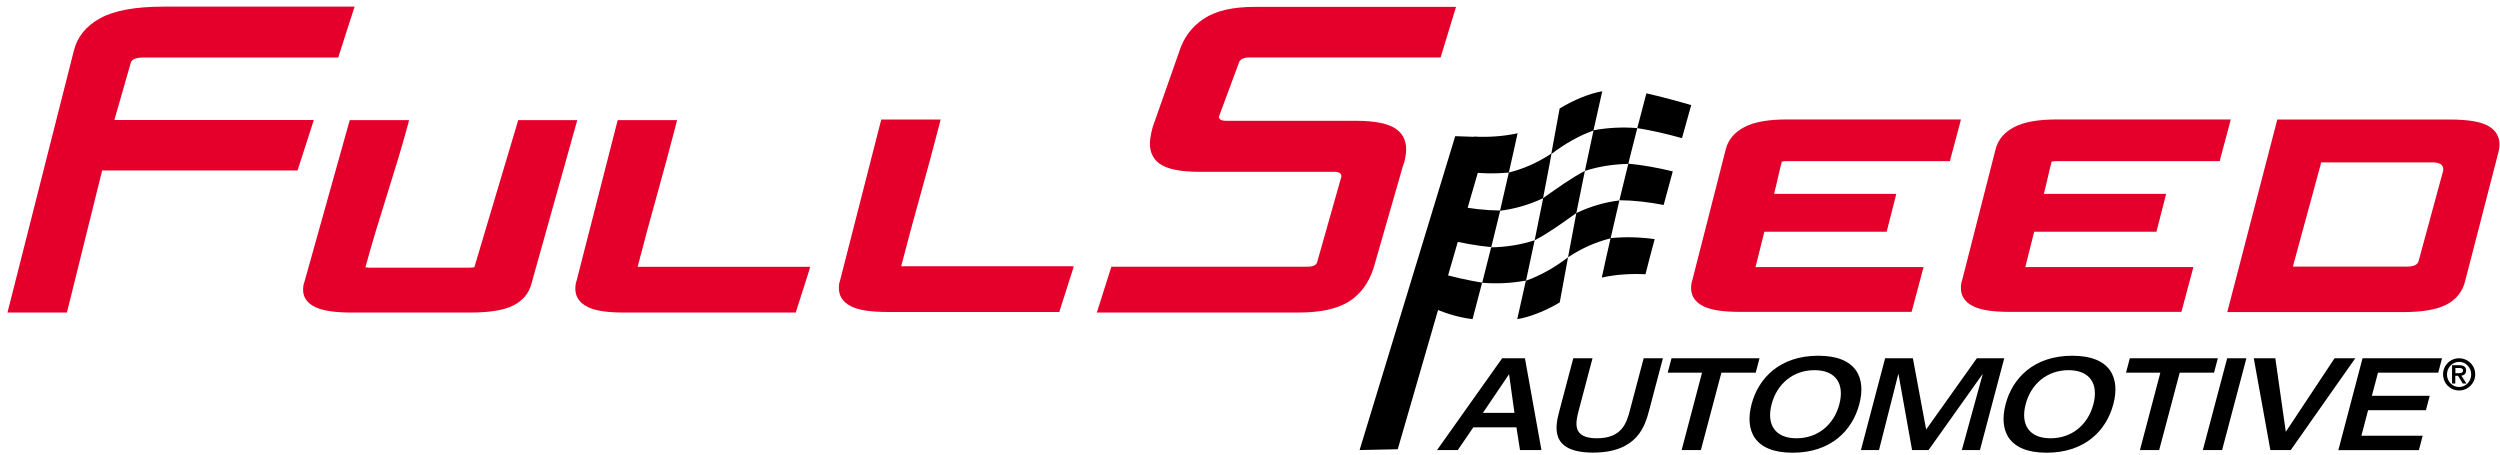
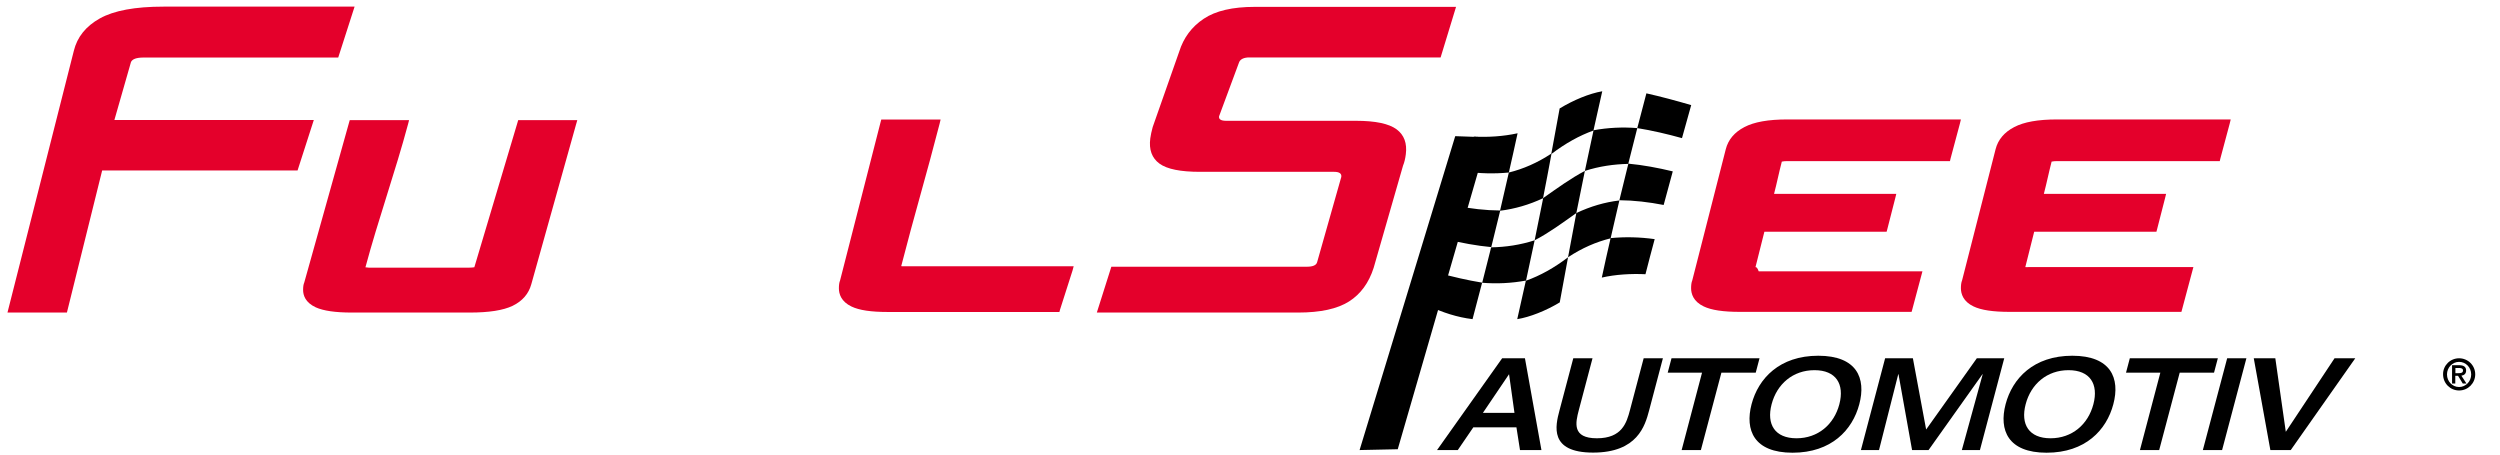
<svg xmlns="http://www.w3.org/2000/svg" width="187" height="34" viewBox="0 0 187 34" fill="none">
  <g clip-path="url(#clip0_38193_54215)">
    <path d="M114.791 17.974C114.575 18.993 114.36 20.012 114.145 20.996C115.213 20.616 116.264 20.029 117.29 19.243C117.497 18.121 117.704 17.024 117.91 15.936C116.876 16.67 115.842 17.43 114.791 17.974ZM118.548 12.784C118.333 13.82 118.126 14.874 117.91 15.936C118.97 15.435 120.039 15.124 121.125 14.995C121.349 14.079 121.573 13.164 121.797 12.258C120.702 12.283 119.617 12.439 118.548 12.784ZM112.214 15.763C111.99 16.679 111.766 17.594 111.542 18.501C112.636 18.483 113.722 18.319 114.791 17.974C115.006 16.938 115.213 15.884 115.429 14.822C114.369 15.323 113.3 15.625 112.214 15.763ZM116.049 11.515C115.842 12.637 115.635 13.734 115.42 14.822C116.463 14.088 117.497 13.337 118.548 12.784C118.764 11.765 118.979 10.746 119.194 9.762C118.134 10.142 117.083 10.729 116.049 11.515ZM123.081 20.512C121.986 20.461 120.832 20.53 119.815 20.763C120.03 19.77 120.246 18.785 120.47 17.827C119.393 18.095 118.333 18.552 117.29 19.243C117.083 20.366 116.876 21.488 116.669 22.619C115.627 23.25 114.412 23.725 113.49 23.872C113.731 22.827 113.921 21.98 114.136 20.987C113.059 21.186 111.964 21.238 110.861 21.151C110.637 22.024 110.37 23.008 110.146 23.872C109 23.733 107.914 23.379 106.837 22.87C106.958 22.447 107.294 21.221 107.526 20.392C108.647 20.703 109.758 20.962 110.87 21.143C111.094 20.271 111.318 19.381 111.542 18.483C110.439 18.38 109.327 18.172 108.216 17.905C108.448 17.067 108.672 16.23 108.896 15.392C110.008 15.608 111.111 15.737 112.206 15.746C112.43 14.805 112.645 13.872 112.861 12.905C111.775 13.009 110.68 12.983 109.569 12.827C109.793 11.964 110.025 11.092 110.249 10.22C111.352 10.271 112.438 10.202 113.515 9.969C113.3 10.954 113.085 11.938 112.861 12.905C113.938 12.637 114.998 12.18 116.04 11.489C116.247 10.367 116.454 9.235 116.661 8.113C117.704 7.482 118.867 6.999 119.849 6.826C119.72 7.396 119.41 8.752 119.194 9.745C120.272 9.546 121.366 9.494 122.469 9.581C122.693 8.7 122.926 7.845 123.15 6.982C124.262 7.232 125.382 7.534 126.502 7.862C126.278 8.683 126.045 9.512 125.813 10.332C124.692 10.021 123.581 9.762 122.469 9.581C122.245 10.453 122.021 11.342 121.797 12.24C122.9 12.344 124.012 12.551 125.123 12.819C124.899 13.648 124.667 14.494 124.442 15.332C123.331 15.116 122.228 14.986 121.133 14.977C120.918 15.91 120.694 16.851 120.478 17.81C121.564 17.706 122.659 17.732 123.77 17.887C123.529 18.768 123.305 19.64 123.081 20.512Z" fill="black" />
    <path d="M111.307 10.272L108.851 10.185L101.698 33.664L104.551 33.603L111.307 10.272Z" fill="black" />
    <path d="M67.411 19.908C68.368 16.169 69.324 12.991 70.281 9.261L70.358 8.941H70.048H66.101H65.92L65.869 9.131L62.835 20.987C62.775 21.125 62.749 21.332 62.749 21.566C62.749 21.98 62.913 22.559 63.697 22.93C64.274 23.206 65.153 23.336 66.394 23.336H79.062H79.243L79.295 23.146L80.225 20.236L80.311 19.916H80.001H67.644C67.532 19.925 67.463 19.916 67.411 19.908Z" fill="#E4002B" />
-     <path d="M131.311 19.978C131.578 18.933 131.708 18.38 131.975 17.335H140.937H141.118L141.17 17.145L141.764 14.823L141.842 14.503H141.532H132.699C132.931 13.605 133.052 12.966 133.285 12.068C133.267 12.12 133.336 12.051 133.664 12.051H145.677H145.858L145.901 11.861L146.599 9.253L146.676 8.934H146.366H133.698C132.259 8.934 131.208 9.124 130.484 9.504C129.734 9.892 129.269 10.453 129.088 11.161L126.58 20.979C126.52 21.117 126.494 21.325 126.494 21.558C126.494 21.972 126.658 22.551 127.442 22.922C128.019 23.198 128.898 23.328 130.139 23.328H142.807H142.988L143.04 23.138L143.798 20.297L143.884 19.978H143.565H131.553C131.441 19.986 131.363 19.986 131.311 19.978Z" fill="#E4002B" />
-     <path d="M182.755 12.749L180.92 19.493C180.834 19.942 180.231 19.942 179.998 19.942H171.932H171.51L171.622 19.519L173.561 12.395L173.621 12.145H173.862H181.928C182.48 12.145 182.755 12.318 182.755 12.654V12.698V12.749ZM186.961 10.781C186.961 10.349 186.797 9.744 185.996 9.356C185.427 9.08 184.522 8.941 183.247 8.941H170.579H170.338L170.277 9.192L166.71 22.921L166.598 23.345H167.02H179.688C181.144 23.345 182.204 23.172 182.928 22.818C183.686 22.446 184.169 21.859 184.376 21.091L186.883 11.385C186.926 11.238 186.961 11.022 186.961 10.781Z" fill="#E4002B" />
+     <path d="M131.311 19.978C131.578 18.933 131.708 18.38 131.975 17.335H140.937H141.118L141.17 17.145L141.764 14.823L141.842 14.503H141.532H132.699C132.931 13.605 133.052 12.966 133.285 12.068C133.267 12.12 133.336 12.051 133.664 12.051H145.677H145.858L145.901 11.861L146.599 9.253L146.676 8.934H146.366H133.698C132.259 8.934 131.208 9.124 130.484 9.504C129.734 9.892 129.269 10.453 129.088 11.161L126.58 20.979C126.52 21.117 126.494 21.325 126.494 21.558C126.494 21.972 126.658 22.551 127.442 22.922C128.019 23.198 128.898 23.328 130.139 23.328H142.807H142.988L143.04 23.138L143.798 20.297H143.565H131.553C131.441 19.986 131.363 19.986 131.311 19.978Z" fill="#E4002B" />
    <path d="M27.334 19.994C28.291 16.428 29.566 12.853 30.522 9.287L30.6 8.984H30.29H26.343H26.162L26.11 9.166L22.758 21.134C22.698 21.263 22.672 21.462 22.672 21.686C22.672 22.084 22.836 22.628 23.62 22.99C24.197 23.249 25.076 23.379 26.317 23.379H35.133C36.581 23.379 37.632 23.215 38.339 22.878C39.071 22.524 39.545 21.98 39.743 21.255L43.095 9.287L43.182 8.984H42.871H38.942H38.761L38.709 9.166L35.477 20.003C35.495 19.968 35.426 20.02 35.098 20.02H27.584C27.463 20.011 27.386 20.003 27.334 19.994Z" fill="#E4002B" />
-     <path d="M47.697 19.951C48.654 16.212 49.61 13.034 50.567 9.304L50.644 8.984H50.334H46.387H46.206L46.155 9.174L43.121 21.03C43.061 21.168 43.035 21.375 43.035 21.609C43.035 22.023 43.199 22.602 43.983 22.973C44.56 23.249 45.439 23.379 46.68 23.379H59.348H59.529L59.581 23.189L60.511 20.279L60.598 19.959H60.287H47.93C47.818 19.968 47.74 19.959 47.697 19.951Z" fill="#E4002B" />
    <path d="M23.473 8.976H8.556L9.797 4.641C9.9 4.416 10.21 4.304 10.736 4.304H25.299L26.523 0.496H12.227C10.107 0.496 8.521 0.79 7.47 1.377C6.418 1.964 5.772 2.776 5.522 3.803L0.559 23.379H5.005L7.642 12.749H22.258L23.473 8.976Z" fill="#E4002B" />
    <path d="M112.36 26.799H114.066L115.299 33.664H113.696L113.429 31.962H110.206L109.042 33.664H107.491L112.36 26.799ZM113.282 30.883L112.877 27.99L110.921 30.883H113.282Z" fill="black" />
    <path d="M117.681 26.799H119.12L118.095 30.676C117.845 31.626 117.578 32.783 119.448 32.783C121.326 32.783 121.671 31.626 121.921 30.676L122.946 26.799H124.385L123.351 30.71C123.05 31.842 122.481 33.854 119.163 33.854C115.854 33.854 116.345 31.842 116.647 30.71L117.681 26.799Z" fill="black" />
    <path d="M127.312 27.878H124.744L125.029 26.799H131.612L131.328 27.878H128.76L127.226 33.664H125.787L127.312 27.878Z" fill="black" />
    <path d="M131.017 30.236C131.526 28.302 133.112 26.609 136.007 26.609C138.902 26.609 139.592 28.302 139.075 30.236C138.566 32.17 136.981 33.863 134.085 33.863C131.19 33.863 130.509 32.17 131.017 30.236ZM137.584 30.236C137.98 28.725 137.334 27.689 135.723 27.689C134.111 27.689 132.913 28.725 132.517 30.236C132.12 31.747 132.767 32.783 134.378 32.783C135.99 32.783 137.188 31.747 137.584 30.236Z" fill="black" />
    <path d="M141.007 26.799H143.084L144.075 32.127L147.866 26.799H149.917L148.099 33.664H146.746L148.306 27.99H148.289L144.256 33.664H143.023L142.007 27.99H141.989L140.55 33.664H139.197L141.007 26.799Z" fill="black" />
    <path d="M150.019 30.236C150.528 28.302 152.113 26.609 155.009 26.609C157.904 26.609 158.594 28.302 158.077 30.236C157.568 32.17 155.983 33.863 153.087 33.863C150.192 33.863 149.511 32.17 150.019 30.236ZM156.586 30.236C156.982 28.725 156.336 27.689 154.725 27.689C153.113 27.689 151.915 28.725 151.519 30.236C151.122 31.747 151.769 32.783 153.38 32.783C154.992 32.783 156.19 31.747 156.586 30.236Z" fill="black" />
    <path d="M161.593 27.878H159.025L159.31 26.799H165.894L165.609 27.878H163.041L161.507 33.664H160.068L161.593 27.878Z" fill="black" />
    <path d="M166.592 26.799H168.031L166.213 33.664H164.773L166.592 26.799Z" fill="black" />
    <path d="M168.582 26.799H170.194L170.978 32.299L174.623 26.799H176.174L171.348 33.664H169.823L168.582 26.799Z" fill="black" />
-     <path d="M176.718 26.799H182.664L182.38 27.878H177.873L177.416 29.605H181.742L181.458 30.684H177.132L176.632 32.593H181.216L180.932 33.672H174.908L176.718 26.799Z" fill="black" />
    <path d="M83.129 19.951L82.043 23.379H97.106C98.77 23.379 100.036 23.103 100.907 22.55C101.777 21.997 102.389 21.16 102.751 20.029L104.948 12.387C105.043 12.162 105.112 11.877 105.155 11.54C105.259 10.72 105.034 10.098 104.466 9.675C103.897 9.252 102.889 9.036 101.432 9.036H91.72C91.333 9.036 91.152 8.924 91.186 8.7L92.694 4.633C92.806 4.408 93.065 4.296 93.461 4.296H107.758L108.912 0.514H93.849C92.203 0.514 90.928 0.807 90.04 1.403C89.144 1.999 88.532 2.819 88.204 3.864L86.222 9.503C86.136 9.813 86.076 10.098 86.041 10.349C85.93 11.195 86.162 11.825 86.731 12.24C87.3 12.654 88.308 12.853 89.764 12.853H99.795C100.183 12.853 100.364 12.982 100.329 13.233L98.52 19.614C98.459 19.839 98.201 19.951 97.753 19.951H83.129Z" fill="#E4002B" />
    <path d="M151.493 19.978C151.76 18.933 151.889 18.38 152.157 17.335H161.119H161.3L161.351 17.145L161.946 14.823L162.024 14.503H161.713H152.88C153.113 13.605 153.234 12.966 153.466 12.068C153.449 12.12 153.518 12.051 153.846 12.051H165.858H166.039L166.082 11.861L166.78 9.253L166.858 8.934H166.548H153.88C152.441 8.934 151.39 9.124 150.666 9.504C149.916 9.892 149.451 10.453 149.27 11.161L146.762 20.979C146.702 21.117 146.676 21.325 146.676 21.558C146.676 21.972 146.84 22.551 147.624 22.922C148.201 23.198 149.08 23.328 150.321 23.328H162.989H163.17L163.221 23.138L163.98 20.297L164.066 19.978H163.747H151.734C151.622 19.986 151.545 19.986 151.493 19.978Z" fill="#E4002B" />
    <path d="M183.94 26.799C184.604 26.799 185.147 27.334 185.147 27.999C185.147 28.664 184.612 29.208 183.94 29.208C183.277 29.208 182.742 28.673 182.742 27.999C182.734 27.334 183.277 26.799 183.94 26.799ZM184.845 28.008C184.845 27.481 184.44 27.067 183.94 27.067C183.44 27.067 183.035 27.49 183.035 28.008C183.035 28.534 183.44 28.949 183.94 28.949C184.44 28.949 184.845 28.526 184.845 28.008ZM183.863 28.111H183.656V28.69H183.414V27.317H183.949C184.285 27.317 184.466 27.438 184.466 27.714C184.466 27.965 184.311 28.068 184.112 28.103L184.492 28.69H184.216L183.863 28.111ZM183.906 27.913C184.078 27.913 184.233 27.895 184.233 27.706C184.233 27.55 184.061 27.524 183.932 27.524H183.664V27.913H183.906Z" fill="black" />
  </g>
  <defs>
    <clipPath id="clip0_38193_54215">
      <rect width="187" height="34" fill="white" />
    </clipPath>
  </defs>
</svg>